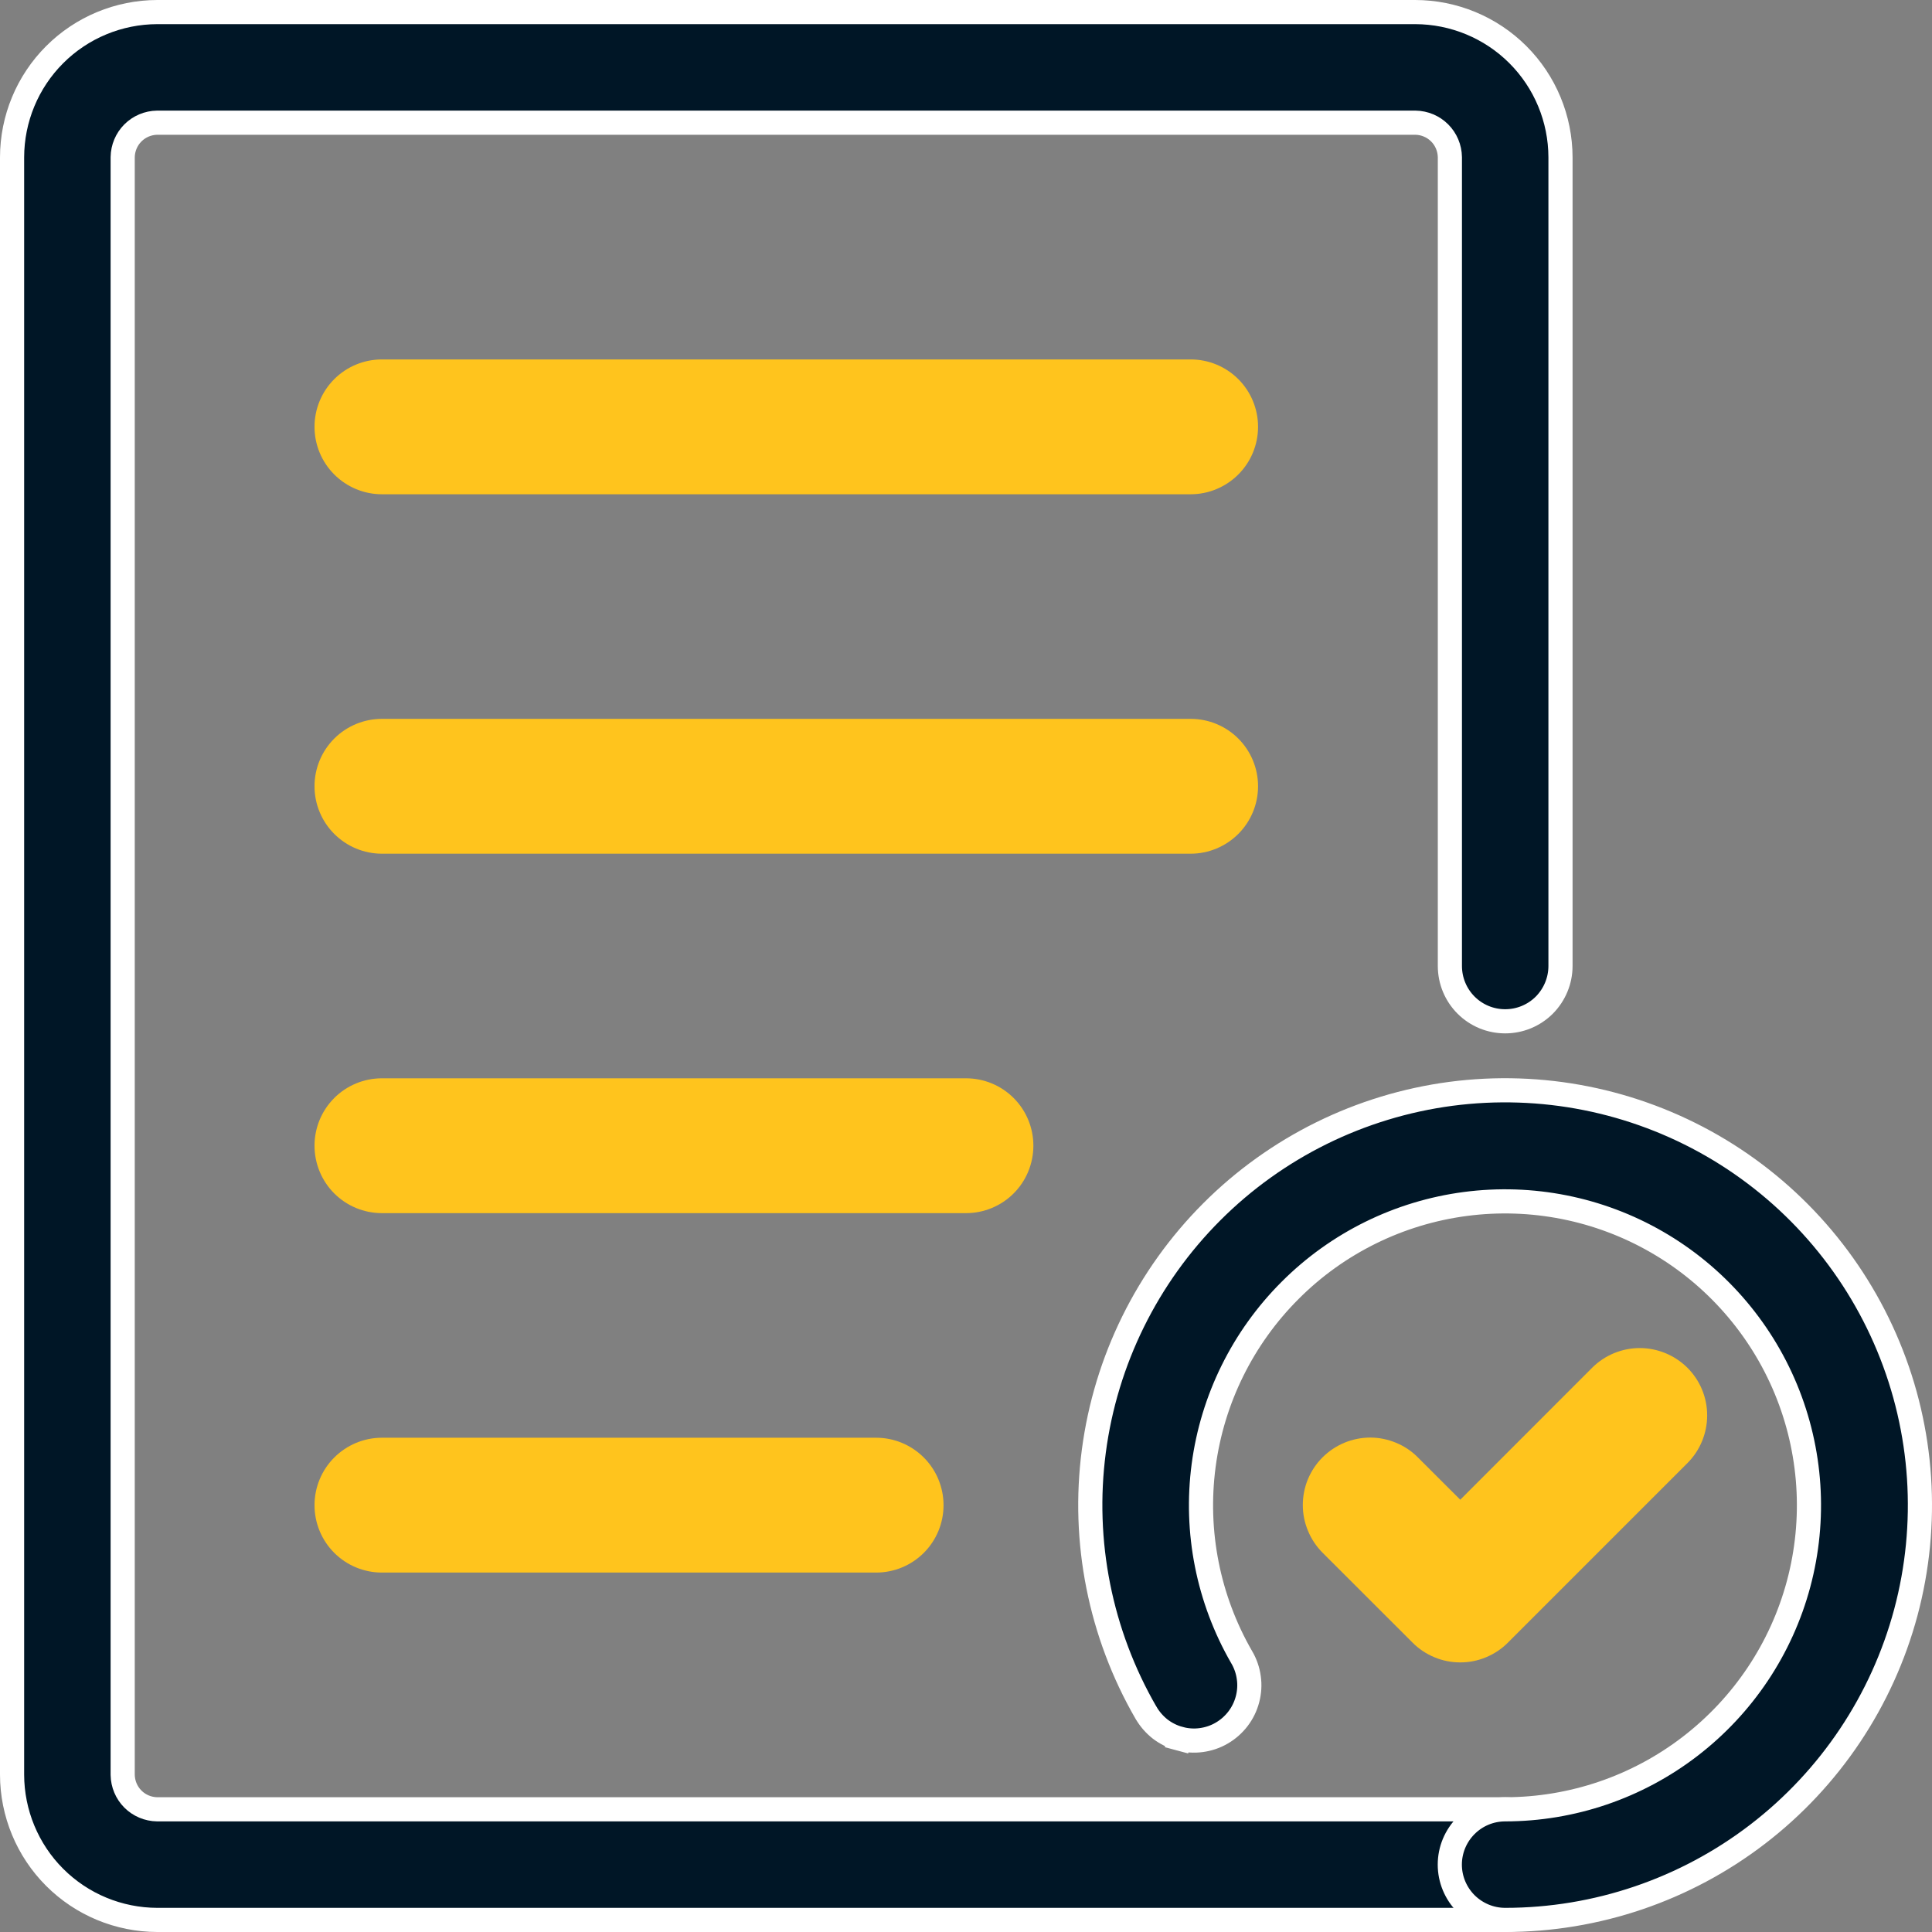
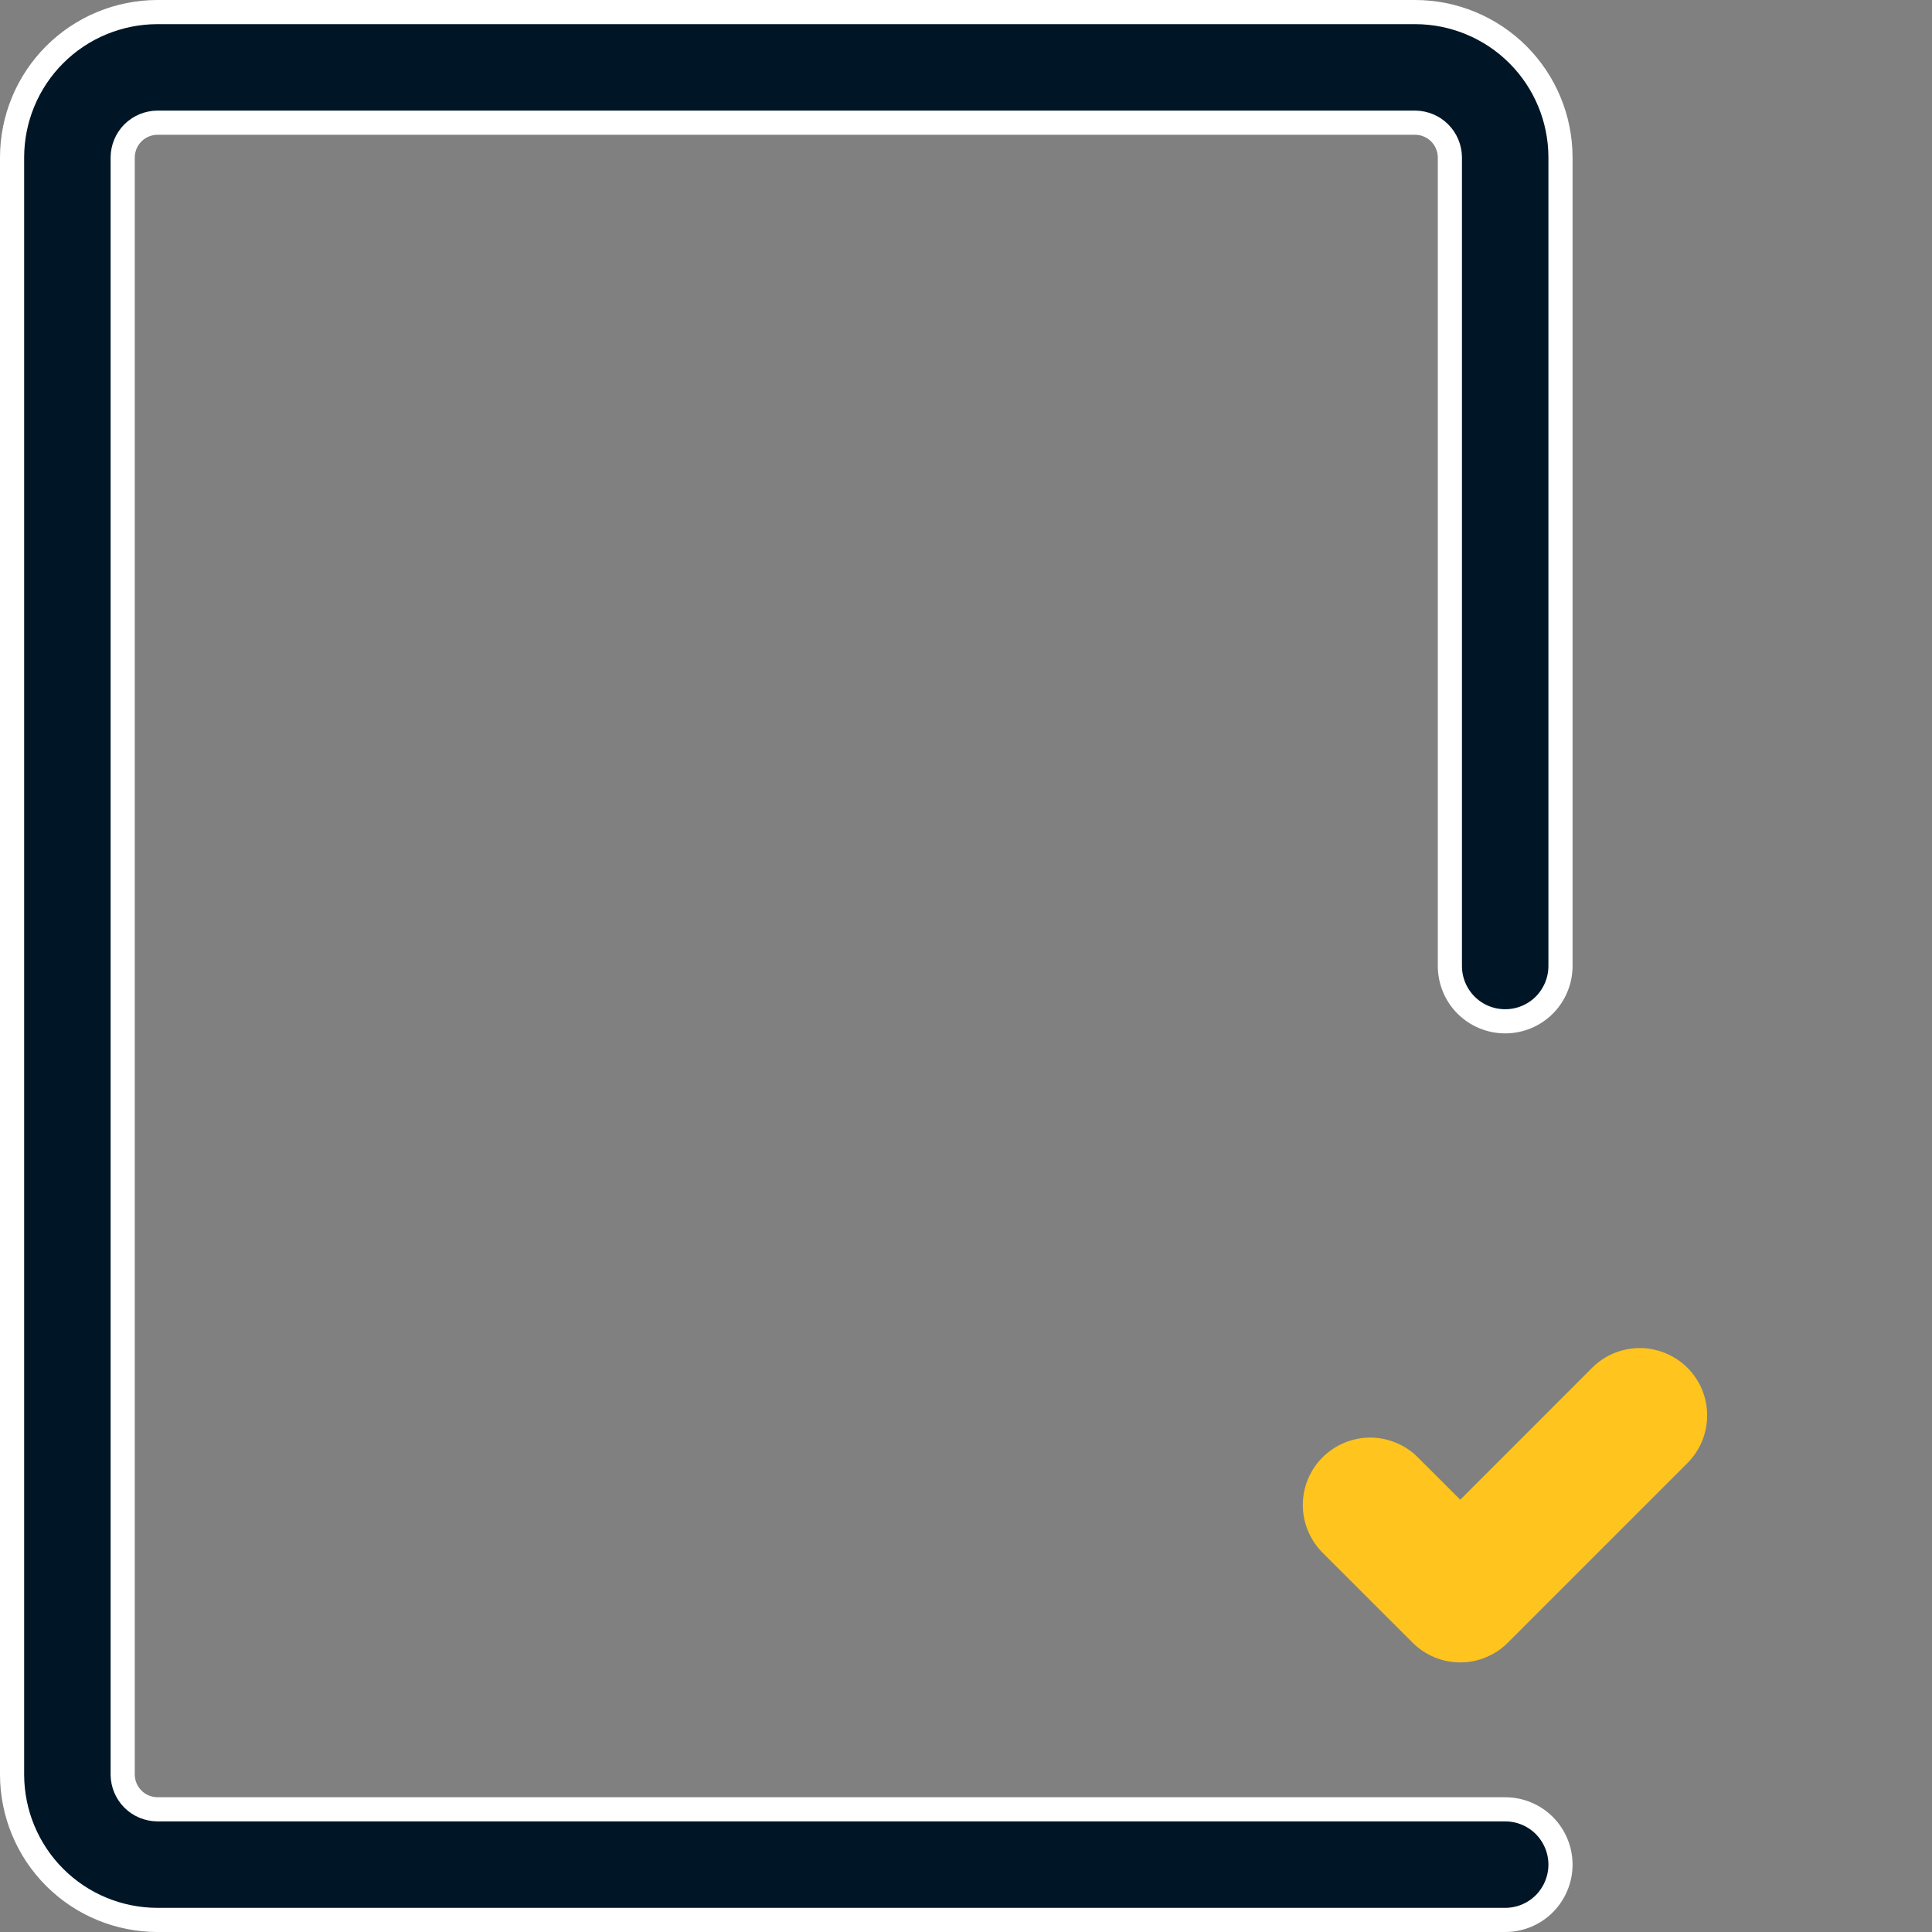
<svg xmlns="http://www.w3.org/2000/svg" width="24" height="24" viewBox="0 0 24 24" fill="none">
  <rect x="0" y="0" width="24" height="24" fill="#808080" stroke="none" />
  <path d="M18.14 20.651C18.03 20.651 17.921 20.63 17.819 20.587C17.718 20.545 17.625 20.484 17.548 20.406L16.431 19.29C16.353 19.212 16.291 19.12 16.249 19.018C16.206 18.916 16.184 18.807 16.184 18.697C16.184 18.587 16.205 18.478 16.247 18.376C16.29 18.274 16.351 18.181 16.429 18.104C16.507 18.026 16.6 17.964 16.701 17.922C16.803 17.88 16.912 17.858 17.023 17.858C17.133 17.858 17.242 17.881 17.343 17.923C17.445 17.965 17.538 18.027 17.615 18.106L18.14 18.63L19.78 16.989C19.937 16.833 20.15 16.746 20.371 16.746C20.593 16.747 20.805 16.835 20.962 16.991C21.119 17.148 21.207 17.36 21.207 17.582C21.207 17.803 21.12 18.016 20.964 18.173L18.731 20.406C18.654 20.484 18.561 20.545 18.46 20.587C18.358 20.63 18.25 20.651 18.14 20.651Z" fill="#FFC41D" />
  <path d="M18.011 1.953L18.011 1.952C18.009 1.839 17.964 1.731 17.884 1.651C17.804 1.571 17.696 1.526 17.583 1.524H17.581H1.953V1.524L1.952 1.524C1.839 1.526 1.731 1.571 1.651 1.651C1.571 1.731 1.526 1.839 1.524 1.952L1.524 1.952V1.953L1.524 22.047L1.524 22.048C1.526 22.161 1.571 22.269 1.651 22.349C1.731 22.429 1.839 22.474 1.952 22.476H1.953H18.698C18.88 22.476 19.055 22.548 19.184 22.677C19.312 22.806 19.385 22.98 19.385 23.163C19.385 23.345 19.312 23.52 19.184 23.649C19.055 23.778 18.88 23.85 18.698 23.85H1.954C1.475 23.849 1.017 23.659 0.679 23.321C0.341 22.983 0.151 22.524 0.15 22.046L0.15 1.954C0.151 1.475 0.341 1.017 0.679 0.679C1.017 0.341 1.475 0.151 1.954 0.15L17.581 0.15C18.059 0.151 18.518 0.341 18.856 0.679C19.194 1.017 19.384 1.475 19.385 1.954V12C19.385 12.182 19.312 12.357 19.184 12.486C19.055 12.615 18.88 12.687 18.698 12.687C18.515 12.687 18.341 12.615 18.212 12.486C18.083 12.357 18.011 12.182 18.011 12L18.011 1.953Z" fill="#001626" stroke="white" stroke-width="0.3" />
-   <path d="M14.791 6.14H4.744C4.522 6.14 4.309 6.051 4.152 5.894C3.995 5.737 3.907 5.524 3.907 5.302C3.907 5.08 3.995 4.867 4.152 4.71C4.309 4.553 4.522 4.465 4.744 4.465H14.791C15.013 4.465 15.226 4.553 15.383 4.71C15.54 4.867 15.628 5.08 15.628 5.302C15.628 5.524 15.54 5.737 15.383 5.894C15.226 6.051 15.013 6.14 14.791 6.14Z" fill="#FFC41D" />
-   <path d="M14.791 10.605H4.744C4.522 10.605 4.309 10.516 4.152 10.359C3.995 10.202 3.907 9.989 3.907 9.767C3.907 9.545 3.995 9.332 4.152 9.175C4.309 9.018 4.522 8.93 4.744 8.93H14.791C15.013 8.93 15.226 9.018 15.383 9.175C15.54 9.332 15.628 9.545 15.628 9.767C15.628 9.989 15.54 10.202 15.383 10.359C15.226 10.516 15.013 10.605 14.791 10.605Z" fill="#FFC41D" />
-   <path d="M12 15.07H4.744C4.522 15.07 4.309 14.982 4.152 14.825C3.995 14.668 3.907 14.454 3.907 14.232C3.907 14.01 3.995 13.797 4.152 13.64C4.309 13.483 4.522 13.395 4.744 13.395H12C12.222 13.395 12.435 13.483 12.592 13.64C12.749 13.797 12.837 14.01 12.837 14.232C12.837 14.454 12.749 14.668 12.592 14.825C12.435 14.982 12.222 15.07 12 15.07Z" fill="#FFC41D" />
-   <path d="M10.884 19.535H4.744C4.522 19.535 4.309 19.447 4.152 19.29C3.995 19.133 3.907 18.92 3.907 18.698C3.907 18.476 3.995 18.263 4.152 18.106C4.309 17.949 4.522 17.86 4.744 17.86H10.884C11.106 17.86 11.319 17.949 11.476 18.106C11.633 18.263 11.721 18.476 11.721 18.698C11.721 18.92 11.633 19.133 11.476 19.29C11.319 19.447 11.106 19.535 10.884 19.535Z" fill="#FFC41D" />
-   <path d="M18.698 22.476H18.698C19.529 22.475 20.336 22.201 20.995 21.694C21.654 21.188 22.128 20.479 22.343 19.676C22.558 18.873 22.502 18.022 22.184 17.254C21.866 16.487 21.303 15.845 20.584 15.43C19.864 15.014 19.027 14.848 18.204 14.956C17.38 15.064 16.614 15.441 16.027 16.029C15.439 16.616 15.061 17.381 14.952 18.205C14.843 19.029 15.009 19.865 15.424 20.585L15.424 20.585L15.425 20.586C15.471 20.665 15.501 20.751 15.513 20.841C15.526 20.93 15.52 21.022 15.497 21.109C15.474 21.197 15.434 21.279 15.379 21.351C15.324 21.423 15.255 21.484 15.177 21.529C15.099 21.575 15.012 21.604 14.922 21.616C14.832 21.628 14.741 21.622 14.654 21.598L14.615 21.743L14.654 21.598C14.566 21.575 14.484 21.534 14.412 21.479C14.341 21.423 14.281 21.354 14.236 21.276L14.235 21.275C13.668 20.293 13.44 19.151 13.588 18.026C13.736 16.901 14.251 15.857 15.053 15.054C15.854 14.252 16.899 13.737 18.023 13.588C19.148 13.44 20.29 13.667 21.273 14.234C22.255 14.801 23.023 15.677 23.457 16.724C23.892 17.772 23.968 18.934 23.675 20.03C23.381 21.126 22.734 22.094 21.834 22.785C20.935 23.475 19.832 23.85 18.698 23.85C18.515 23.85 18.341 23.777 18.212 23.649C18.083 23.52 18.01 23.345 18.01 23.163C18.01 22.98 18.083 22.806 18.212 22.677C18.341 22.548 18.515 22.476 18.698 22.476Z" fill="#001626" stroke="white" stroke-width="0.3" />
</svg>